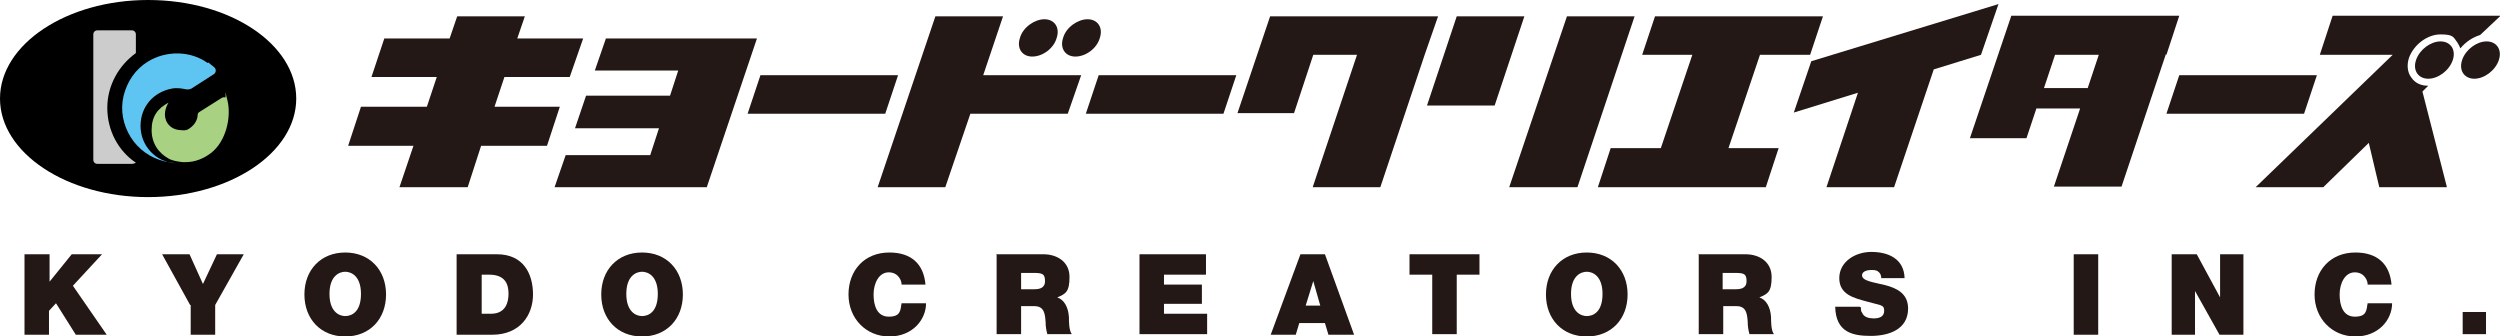
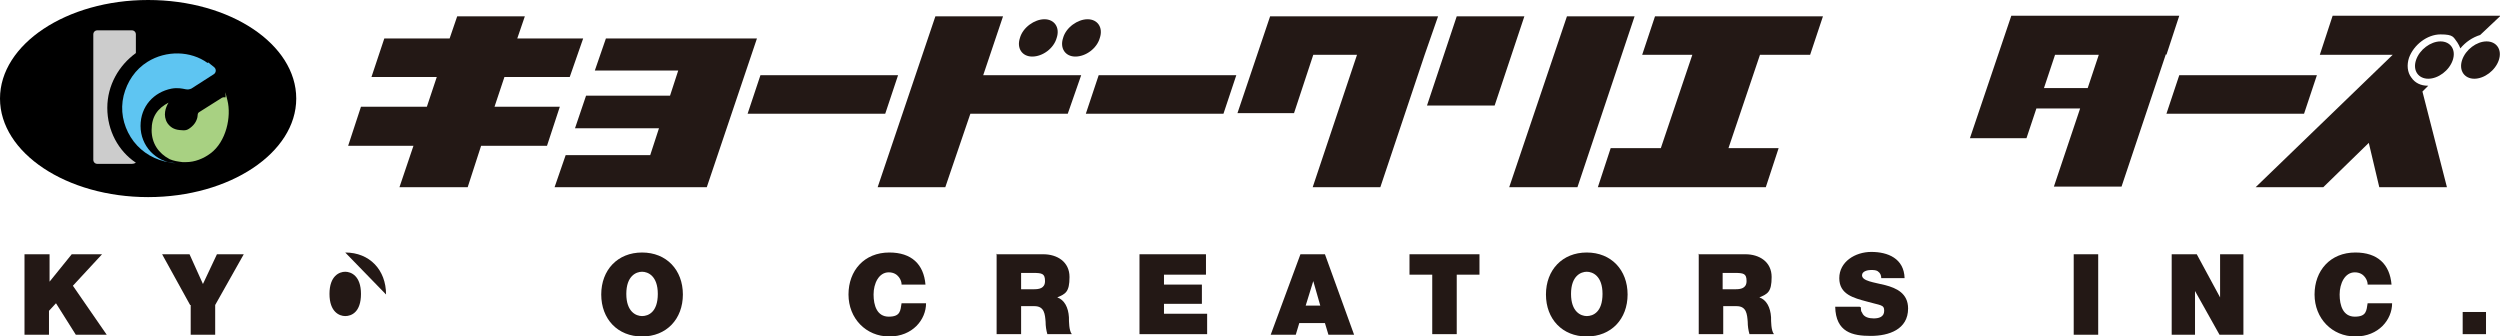
<svg xmlns="http://www.w3.org/2000/svg" id="_レイヤー_1" data-name="レイヤー_1" version="1.1" viewBox="0 0 428.7 57.7">
  <defs>
    <style>
      .st0 {
        fill: #ccc;
      }

      .st1 {
        fill: #231815;
      }

      .st2 {
        fill: #a8d182;
      }

      .st3 {
        fill: none;
        stroke: #1d2088;
        stroke-miterlimit: 10;
        stroke-width: 0px;
      }

      .st4 {
        fill: #5ec5f2;
      }
    </style>
  </defs>
  <g>
    <path class="st1" d="M4.3,43.6h4.2v4.7h0l3.8-4.7h5.2l-5,5.4,5.8,8.4h-5.3l-3.4-5.4-1.2,1.3v4.1h-4.2v-13.8Z" />
    <path class="st1" d="M32.6,52.3l-4.8-8.7h4.7l2.3,5.1,2.4-5.1h4.6l-4.9,8.7v5.1h-4.2v-5.1Z" />
-     <path class="st1" d="M59.2,43.3c4.2,0,7,3,7,7.2s-2.8,7.2-7,7.2-7-3-7-7.2,2.8-7.2,7-7.2ZM59.2,54.2c1.1,0,2.7-.7,2.7-3.8s-1.7-3.8-2.7-3.8-2.7.7-2.7,3.8,1.7,3.8,2.7,3.8Z" />
-     <path class="st1" d="M78.2,43.6h7c4.6,0,6.2,3.4,6.2,6.9s-2.2,6.9-7,6.9h-6.1v-13.8ZM82.5,53.8h1.7c2.6,0,3-2.1,3-3.4s-.3-3.3-3.3-3.3h-1.3v6.7Z" />
+     <path class="st1" d="M59.2,43.3c4.2,0,7,3,7,7.2ZM59.2,54.2c1.1,0,2.7-.7,2.7-3.8s-1.7-3.8-2.7-3.8-2.7.7-2.7,3.8,1.7,3.8,2.7,3.8Z" />
    <path class="st1" d="M110.1,43.3c4.2,0,7,3,7,7.2s-2.8,7.2-7,7.2-7-3-7-7.2,2.8-7.2,7-7.2ZM110.1,54.2c1.1,0,2.7-.7,2.7-3.8s-1.7-3.8-2.7-3.8-2.7.7-2.7,3.8,1.7,3.8,2.7,3.8Z" />
    <path class="st1" d="M154.6,48.7c0-.5-.5-2-2.2-2s-2.6,1.9-2.6,3.8.6,3.8,2.6,3.8,2-1,2.2-2.3h4.2c0,2.8-2.3,5.7-6.3,5.7s-7-3.1-7-7.2,2.7-7.2,7-7.2c3.8,0,5.9,2,6.2,5.5h-4.1Z" />
    <path class="st1" d="M170.8,43.6h8.1c2.4,0,4.5,1.3,4.5,3.9s-.7,2.9-2.1,3.5c1.2.4,1.9,1.7,2,3.4,0,.7,0,2.3.5,2.9h-4.2c-.2-.7-.3-1.4-.3-2.1-.1-1.3-.2-2.7-1.9-2.7h-2.3v4.8h-4.2v-13.8ZM175.1,49.6h2.2c.8,0,1.9-.1,1.9-1.4s-.5-1.4-2.1-1.4h-2v2.7Z" />
    <path class="st1" d="M195.4,43.6h11.4v3.5h-7.2v1.7h6.5v3.3h-6.5v1.7h7.4v3.5h-11.6v-13.8Z" />
    <path class="st1" d="M223.1,43.6h4.1l5,13.8h-4.4l-.6-2h-4.4l-.6,2h-4.3l5.1-13.8ZM226.4,52.4l-1.2-4.2h0l-1.3,4.2h2.6Z" />
    <path class="st1" d="M245.6,47.1h-3.9v-3.5h12v3.5h-3.9v10.2h-4.2v-10.2Z" />
    <path class="st1" d="M272.1,43.3c4.2,0,7,3,7,7.2s-2.8,7.2-7,7.2-7-3-7-7.2,2.8-7.2,7-7.2ZM272.1,54.2c1.1,0,2.7-.7,2.7-3.8s-1.7-3.8-2.7-3.8-2.7.7-2.7,3.8,1.7,3.8,2.7,3.8Z" />
    <path class="st1" d="M291.2,43.6h8.1c2.4,0,4.5,1.3,4.5,3.9s-.7,2.9-2.1,3.5c1.2.4,1.9,1.7,2,3.4,0,.7,0,2.3.5,2.9h-4.2c-.2-.7-.3-1.4-.3-2.1-.1-1.3-.2-2.7-1.9-2.7h-2.3v4.8h-4.2v-13.8ZM295.4,49.6h2.2c.8,0,1.9-.1,1.9-1.4s-.5-1.4-2.1-1.4h-2v2.7Z" />
    <path class="st1" d="M319.1,52.7c0,.3,0,.7.2.9.3.8,1.2,1,2,1s1.8-.2,1.8-1.3-.6-.9-3-1.6c-2.2-.6-4.7-1.2-4.7-4s2.7-4.5,5.5-4.5,5.6,1.1,5.7,4.5h-4c0-.5-.2-.9-.5-1.1-.3-.3-.8-.3-1.3-.3s-1.5.2-1.5.9c0,1,2,1.2,4,1.7,1.9.5,3.9,1.4,3.9,4,0,3.6-3.3,4.7-6.4,4.7s-6-.6-6.1-5h4.2Z" />
    <path class="st1" d="M355.6,43.6h4.2v13.8h-4.2v-13.8Z" />
    <path class="st1" d="M372.4,43.6h4.3l4,7.4h0v-7.4h4v13.8h-4.1l-4.2-7.5h0v7.5h-4v-13.8Z" />
    <path class="st1" d="M406,48.7c0-.5-.5-2-2.2-2s-2.6,1.9-2.6,3.8.6,3.8,2.6,3.8,2-1,2.2-2.3h4.2c0,2.8-2.3,5.7-6.3,5.7s-7-3.1-7-7.2,2.7-7.2,7-7.2c3.8,0,5.9,2,6.2,5.5h-4.1Z" />
    <path class="st1" d="M422.3,53.5h4v3.8h-4v-3.8Z" />
  </g>
  <g>
    <path d="M25.4,0c14.1,0,25.4,7.6,25.4,16.9s-11.4,16.9-25.4,16.9S0,26.2,0,16.9,11.4,0,25.4,0Z" />
    <g>
      <path class="st4" d="M30.5,26.4s0,0,0,0c0,0,0,0,0,0,0,0,0,0,0,0Z" />
      <path class="st3" d="M30.9,26.4c0,0-.2,0-.3,0,0,0,.2,0,.3,0Z" />
      <path class="st2" d="M31.6,27.8s0,0,0,0c0,0,.2,0,.3,0,1.5,0,3-.6,4.2-1.5,2.7-2,3.6-6.3,2.9-9.1s-.1-.4-.4-.5-.6.1-.6.1l-3.8,2.4c-.2.1-.3.3-.3.5,0,.4-.2,1.3-1,2s-1.1.7-2.1.6-1.6-.5-2.1-1.2c-.8-1.3-.3-2.7.2-3.5-1.9,1-2.9,2.4-2.9,4.7s1.2,4,3.1,5c.7.3,1.4.4,2.2.5.1,0,.3,0,.4,0Z" />
      <path class="st4" d="M35.6,10.8c-2.9-2.1-7.1-2.2-10.3-.2-2.1,1.3-3.5,3.4-4.1,5.8-.6,2.5-.1,5,1.2,7.1,1.3,2.1,3.4,3.6,5.9,4.2.6.1,1.2.2,1.8.3-3.4-.2-6-3-6-6.4s2.3-5.8,5.3-6.4c1.1-.2,1.9,0,2.4.1s.7,0,1-.1l3.9-2.5c.4-.3.4-.9,0-1.2l-1-.8Z" />
    </g>
    <path class="st0" d="M18.4,18.5c0-3.9,2-7.3,4.9-9.4v-3.2c0-.4-.3-.7-.7-.7h-5.9c-.4,0-.7.3-.7.7v21.5c0,.4.3.7.7.7h5.9c.4,0,.7-.2.7-.2-3-2-4.9-5.5-4.9-9.4Z" />
  </g>
  <g>
    <g>
      <polygon class="st1" points="268.7 2.8 258.8 32.1 270.5 32.1 280.3 2.8 268.7 2.8" />
      <polygon class="st1" points="249.8 2.8 244.7 18.1 256.3 18.1 261.4 2.8 249.8 2.8" />
      <polygon class="st1" points="246.6 2.8 234.9 2.8 227.5 2.8 217.8 2.8 212.2 19.4 221.9 19.4 225.2 9.4 232.7 9.4 225.1 32.1 236.7 32.1 244.3 9.4 244.3 9.4 246.6 2.8" />
      <path class="st1" d="M371.5,9.4l2.2-6.7h-28.8l-7.1,21h9.7l1.7-5.1h7.5l-4.5,13.4h11.6l7.6-22.7h0ZM358,15.1h-7.5l1.9-5.7h7.5l-1.9,5.7Z" />
      <polygon class="st1" points="301.8 9.4 310.4 9.4 312.6 2.8 304 2.8 292.4 2.8 283.8 2.8 281.6 9.4 290.2 9.4 284.8 25.4 276.2 25.4 274 32.1 282.5 32.1 294.2 32.1 302.8 32.1 305 25.4 296.4 25.4 301.8 9.4" />
-       <polygon class="st1" points="339.7 9.4 342.7 .7 310.6 10.5 307.6 19.3 318.6 15.9 313.2 32.1 324.8 32.1 331.6 11.9 339.7 9.4" />
      <polygon class="st1" points="96 18.3 84.8 18.3 86.5 13.2 97.7 13.2 100 6.6 88.7 6.6 90 2.8 78.4 2.8 77.1 6.6 65.9 6.6 63.7 13.2 74.9 13.2 73.2 18.3 61.9 18.3 59.7 25 70.9 25 68.5 32.1 80.2 32.1 82.5 25 93.8 25 96 18.3" />
      <polygon class="st1" points="172 2.8 160.4 2.8 150.5 32.1 162.1 32.1 166.4 19.5 183.1 19.5 185.4 12.9 168.6 12.9 172 2.8" />
      <polygon class="st1" points="118.2 6.6 118.2 6.6 103.9 6.6 102 12.1 116.3 12.1 114.9 16.4 100.5 16.4 98.6 22 113 22 111.5 26.6 97 26.6 95.1 32.1 109.6 32.1 118.4 32.1 121.2 32.1 129.8 6.6 118.2 6.6" />
      <polygon class="st1" points="154 12.9 130.4 12.9 128.2 19.5 151.8 19.5 154 12.9" />
      <polygon class="st1" points="186.2 19.5 209.8 19.5 212 12.9 188.4 12.9 186.2 19.5" />
      <polygon class="st1" points="373.7 12.9 371.5 19.5 395.1 19.5 397.3 12.9 373.7 12.9" />
      <path class="st1" d="M177,9.7c1.8,0,3.7-1.4,4.2-3.2.6-1.8-.4-3.2-2.1-3.2s-3.7,1.4-4.2,3.2c-.6,1.8.4,3.2,2.1,3.2Z" />
      <path class="st1" d="M184.4,9.7c1.8,0,3.7-1.4,4.2-3.2.6-1.8-.4-3.2-2.1-3.2s-3.7,1.4-4.2,3.2c-.6,1.8.4,3.2,2.1,3.2Z" />
    </g>
    <path class="st1" d="M416.3,14.7c-1.2,0-2.2-.5-2.8-1.4-.7-.9-.8-2.2-.4-3.4.8-2.2,3.1-4,5.4-4s2.2.5,2.9,1.4c.2.3.4.7.5,1,.9-1.1,2.1-1.9,3.4-2.3l3.5-3.3h-28.8l-2.2,6.7h12.5l-23.5,22.7h11.6l7.8-7.6,1.8,7.6h11.6l-4.2-16.4,1-1Z" />
    <g>
      <path class="st1" d="M420.6,10.3c-.6,1.8-2.5,3.2-4.2,3.2s-2.7-1.4-2.1-3.2,2.5-3.2,4.2-3.2,2.7,1.4,2.1,3.2Z" />
      <path class="st1" d="M428.5,10.3c-.6,1.8-2.5,3.2-4.2,3.2s-2.7-1.4-2.1-3.2,2.5-3.2,4.2-3.2,2.7,1.4,2.1,3.2Z" />
    </g>
  </g>
</svg>